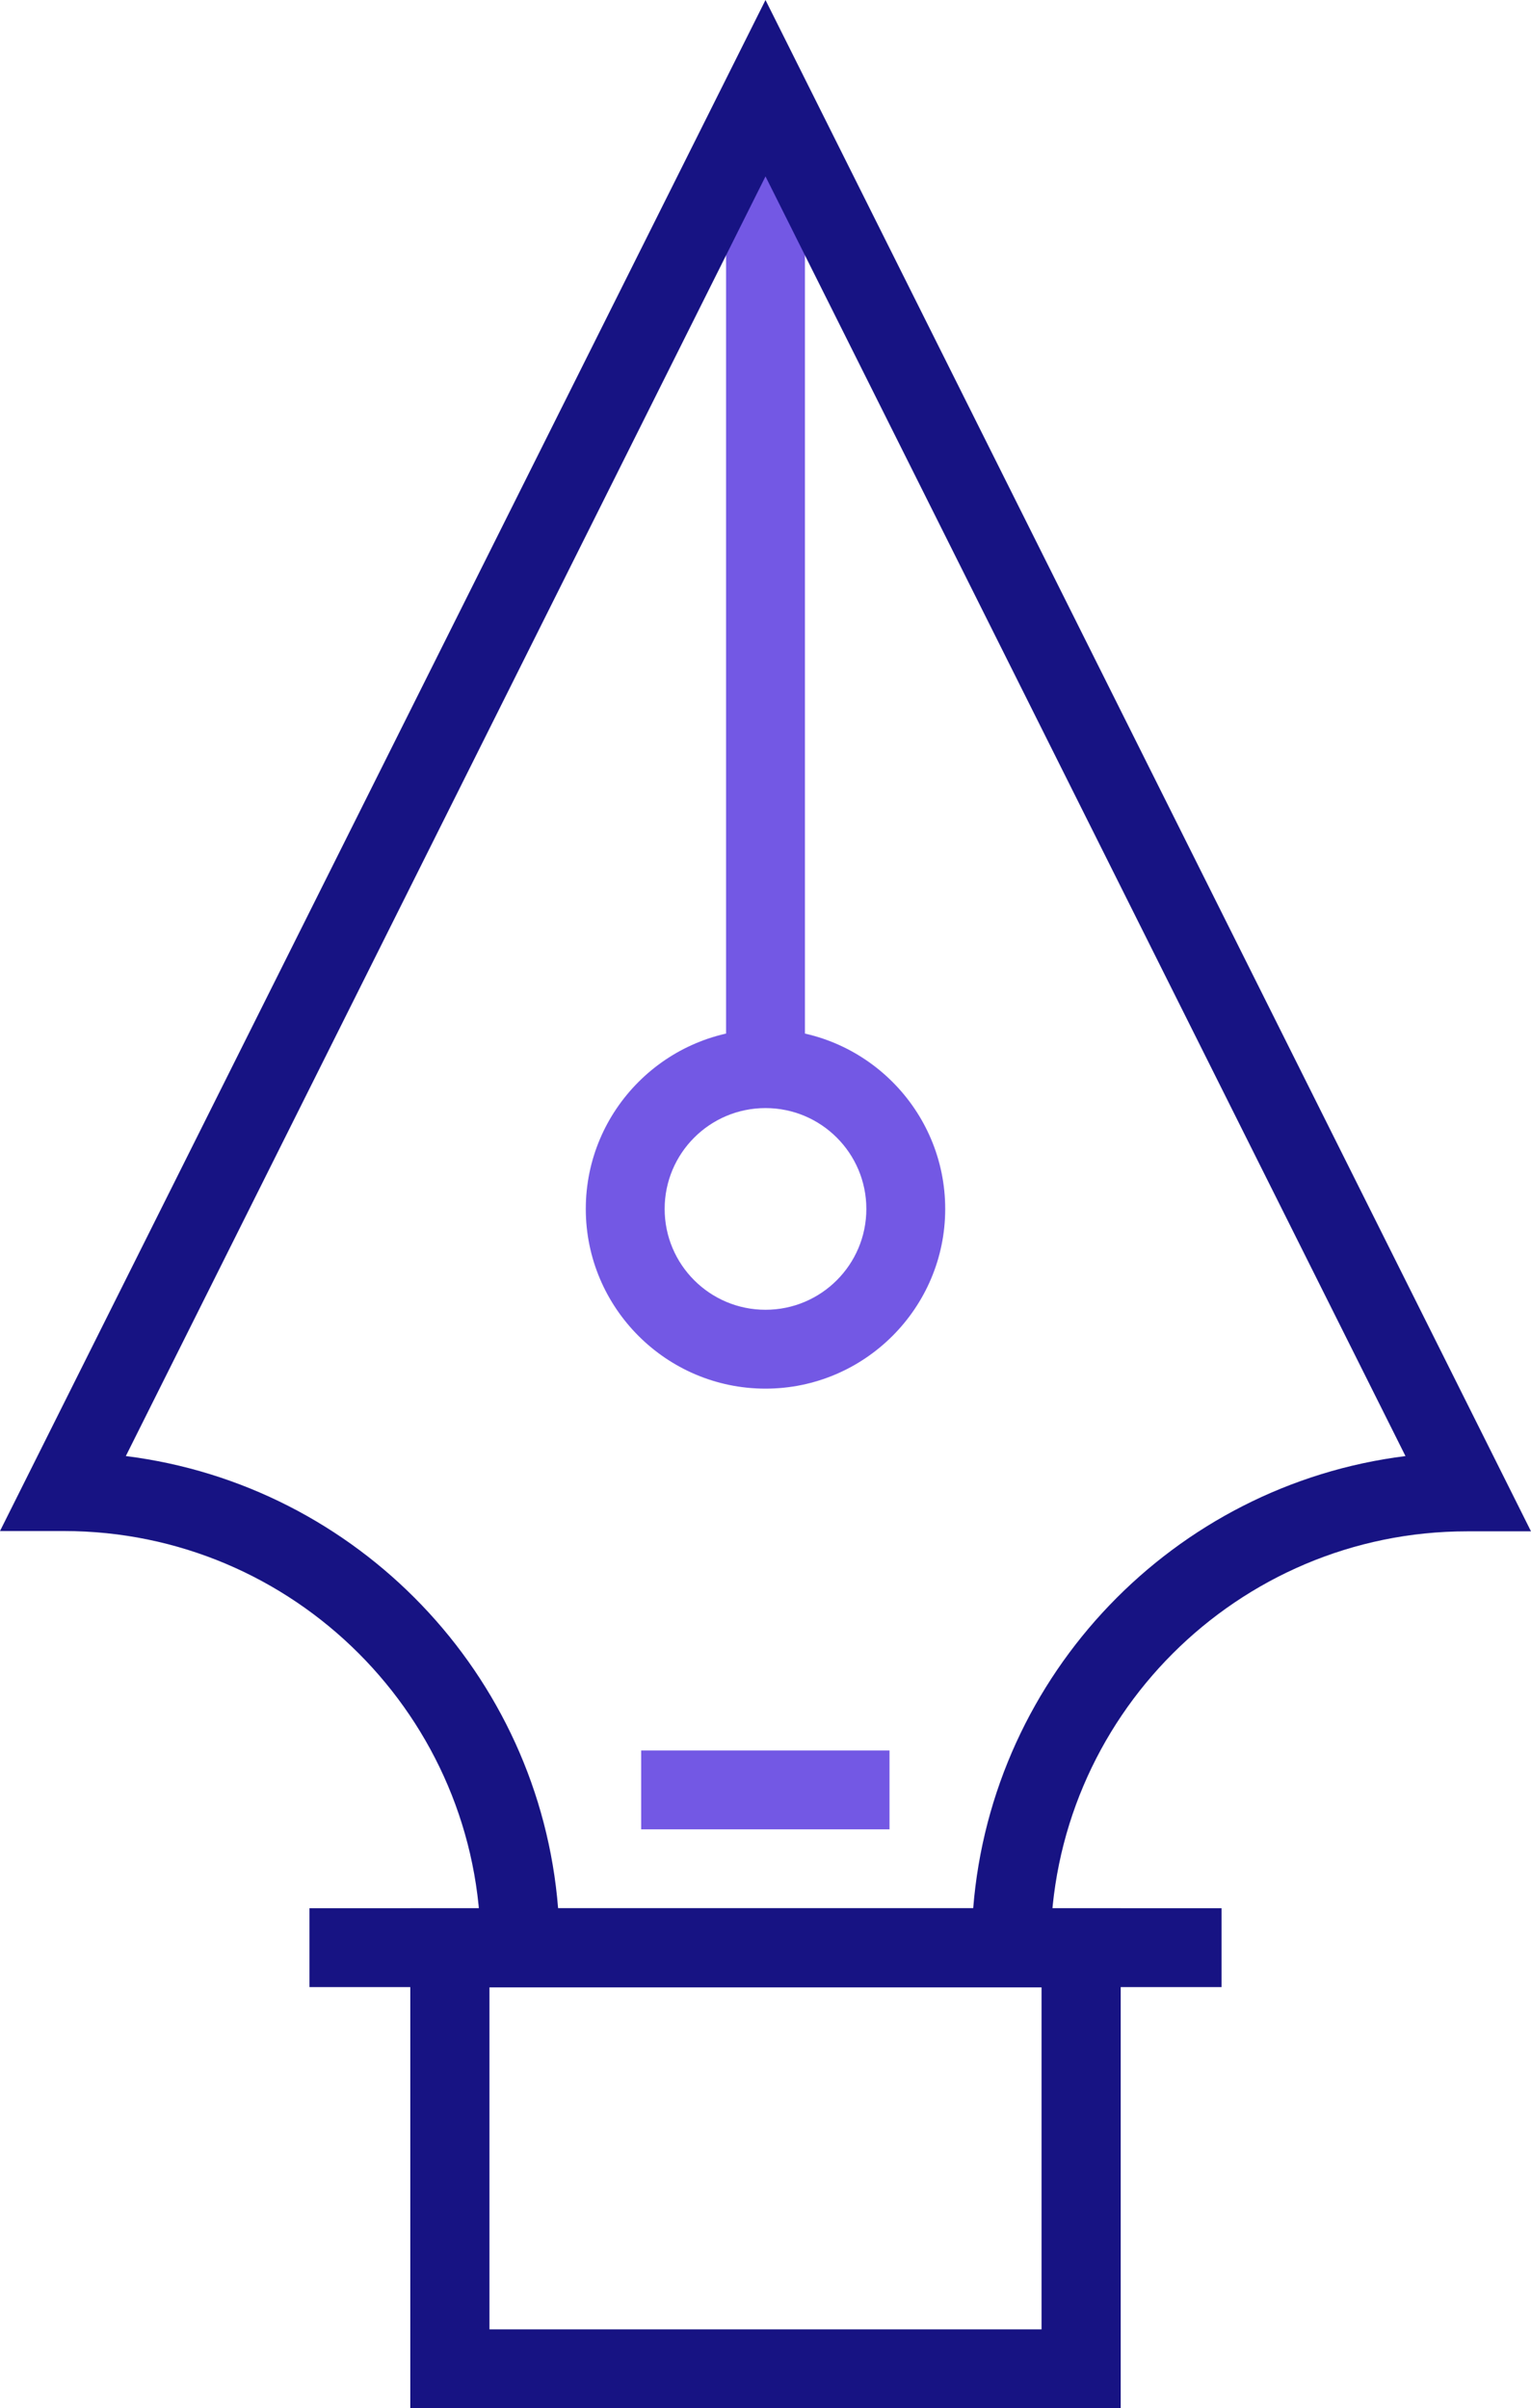
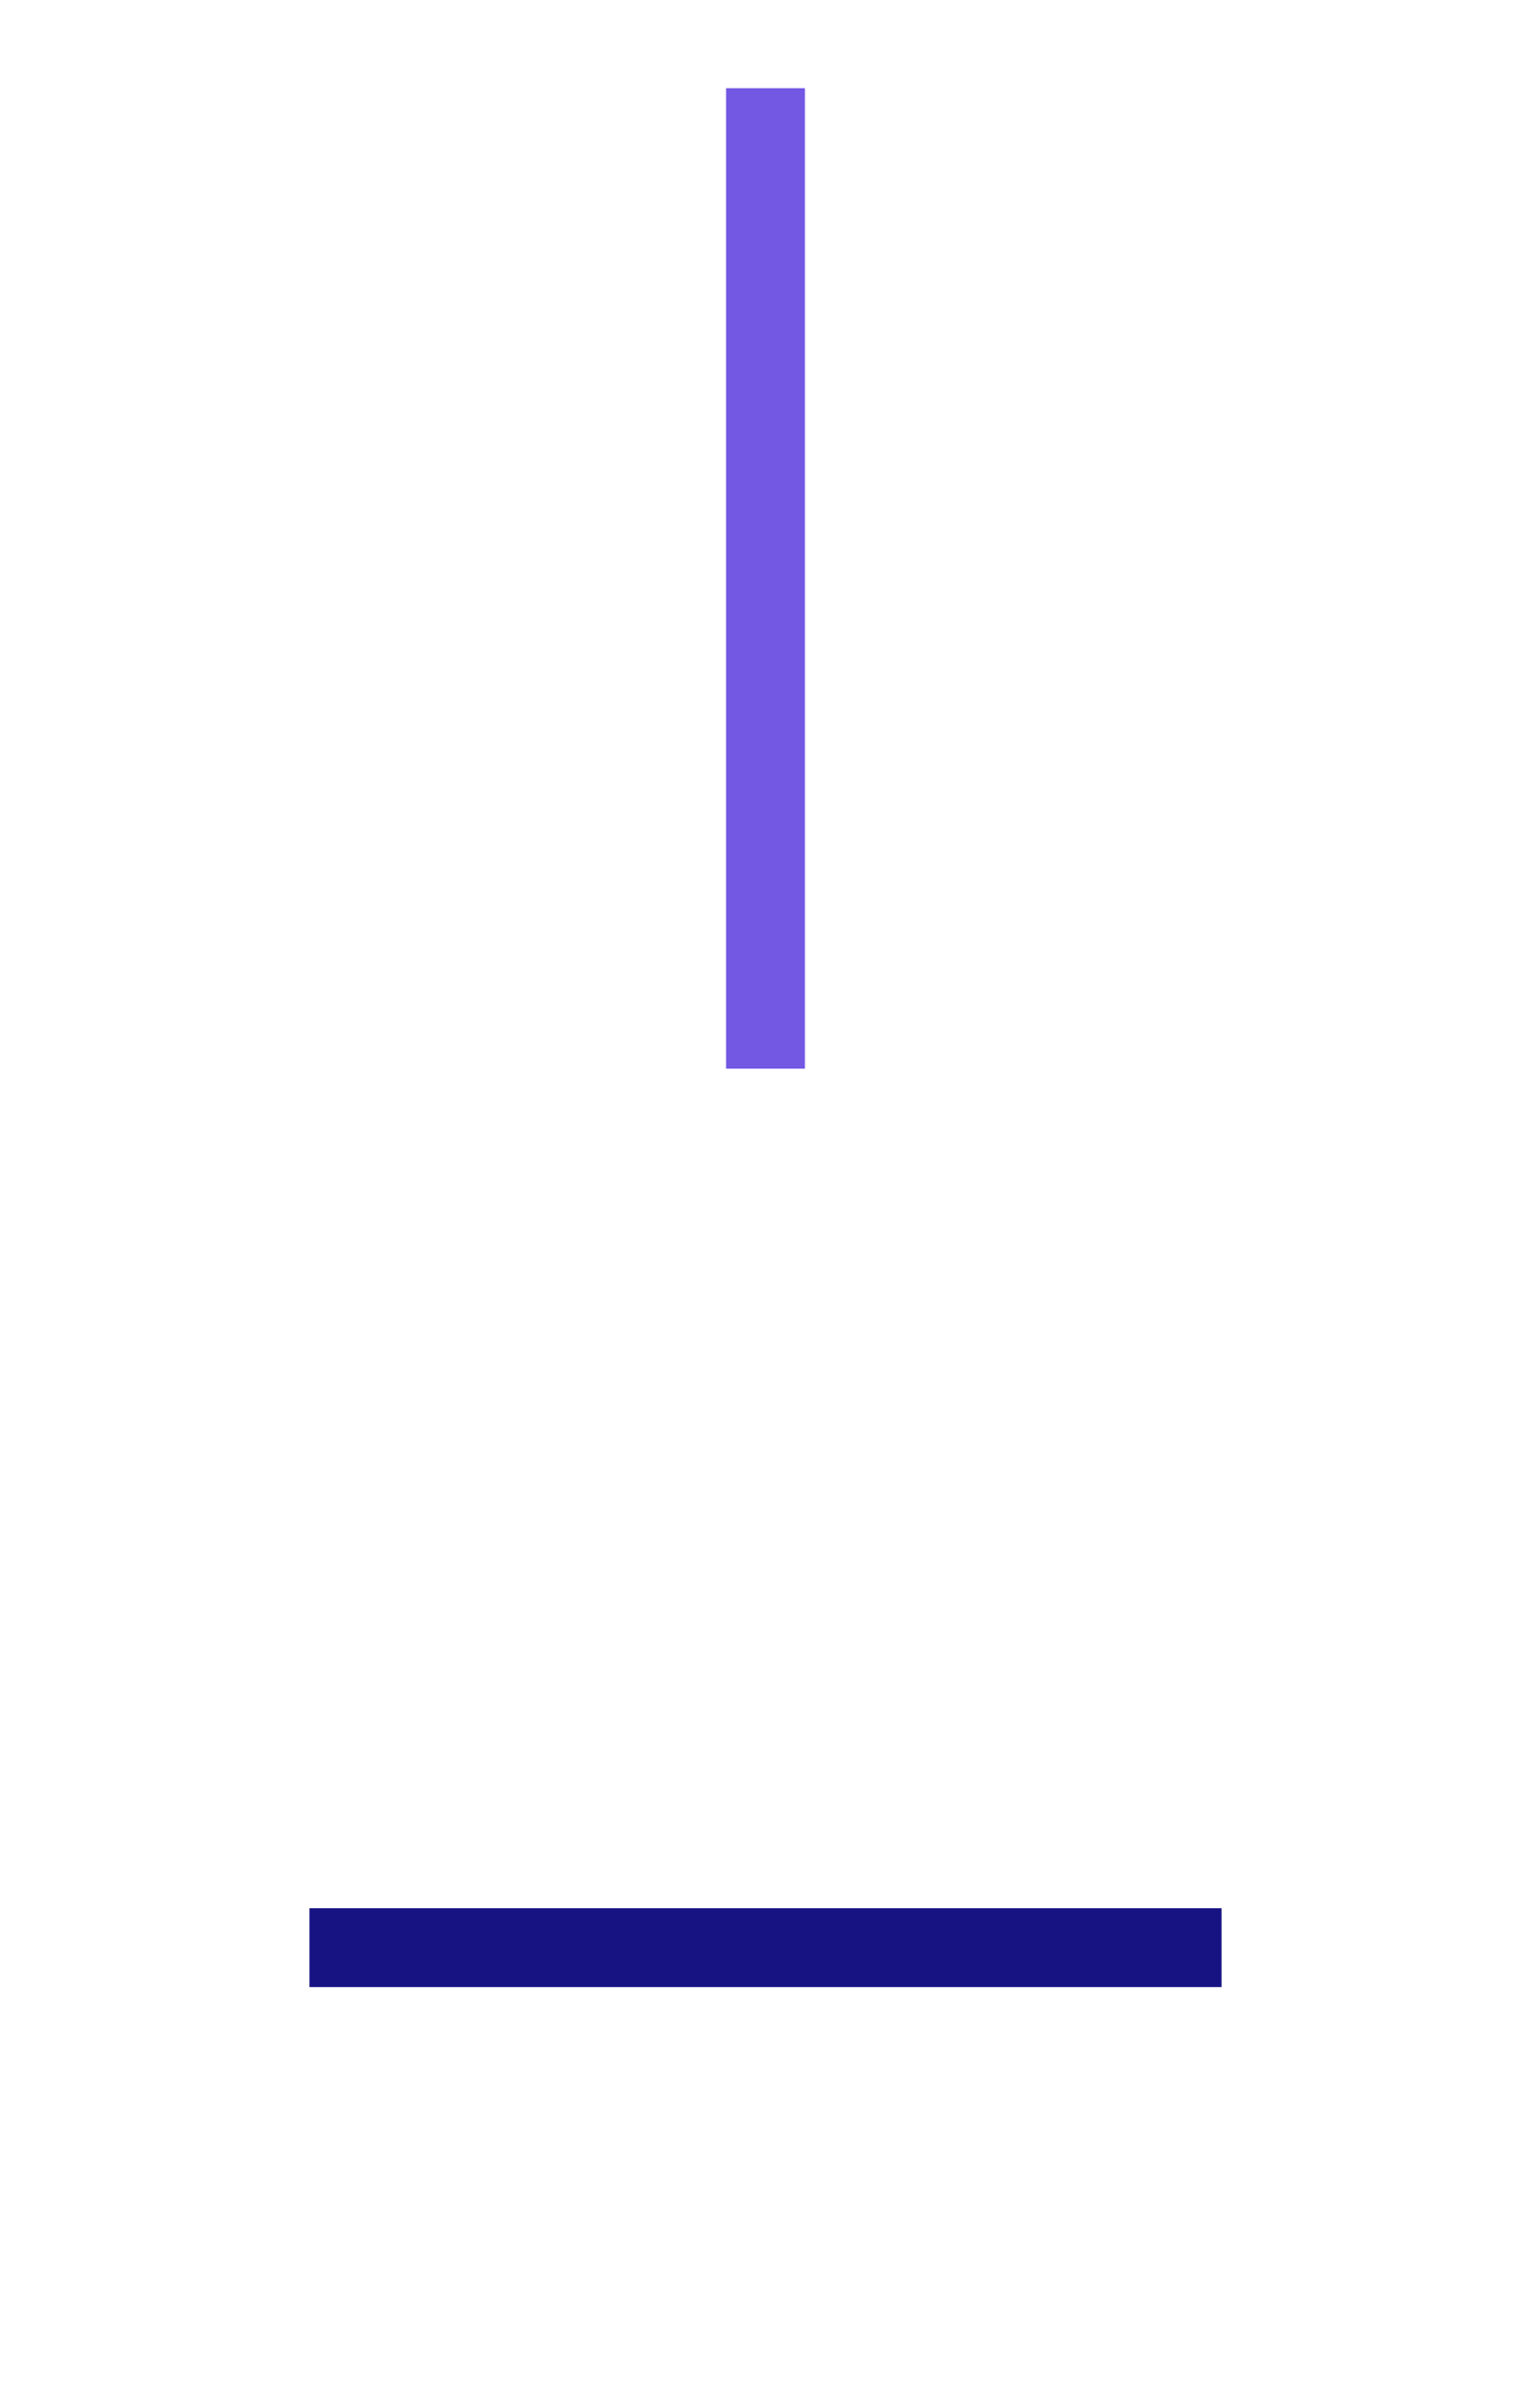
<svg xmlns="http://www.w3.org/2000/svg" id="Layer_1" viewBox="0 0 50.86 80">
  <g>
-     <path d="M25.43,46.13c-3.29,0-5.97-2.68-5.97-5.97s2.68-5.97,5.97-5.97,5.97,2.68,5.97,5.97-2.68,5.97-5.97,5.97Zm0-9.32c-1.85,0-3.35,1.5-3.35,3.35s1.5,3.35,3.35,3.35,3.35-1.5,3.35-3.35-1.5-3.35-3.35-3.35Z" style="fill:#7358e4;" />
    <rect x="24.12" y="2.93" width="2.62" height="32.57" style="fill:#7358e4;" />
  </g>
-   <path d="M34.9,66.01H15.97v-1.31c0-7.63-6.21-13.84-13.85-13.84H0L25.43,0l25.43,50.87h-2.12c-7.63,0-13.84,6.21-13.84,13.84v1.31Zm-16.36-2.62h13.79c.62-7.78,6.67-14.06,14.36-15.02L25.43,5.86,4.18,48.37c7.69,.96,13.74,7.24,14.36,15.02Z" style="fill:#171383;" />
  <rect x="10.28" y="63.39" width="30.3" height="2.62" style="fill:#171383;" />
-   <path d="M37.23,80H13.63v-16.61h23.6v16.61Zm-20.98-2.62h18.35v-11.36H16.26v11.36Z" style="fill:#171383;" />
-   <rect x="21.3" y="58.15" width="8.25" height="2.62" style="fill:#7358e4;" />
</svg>